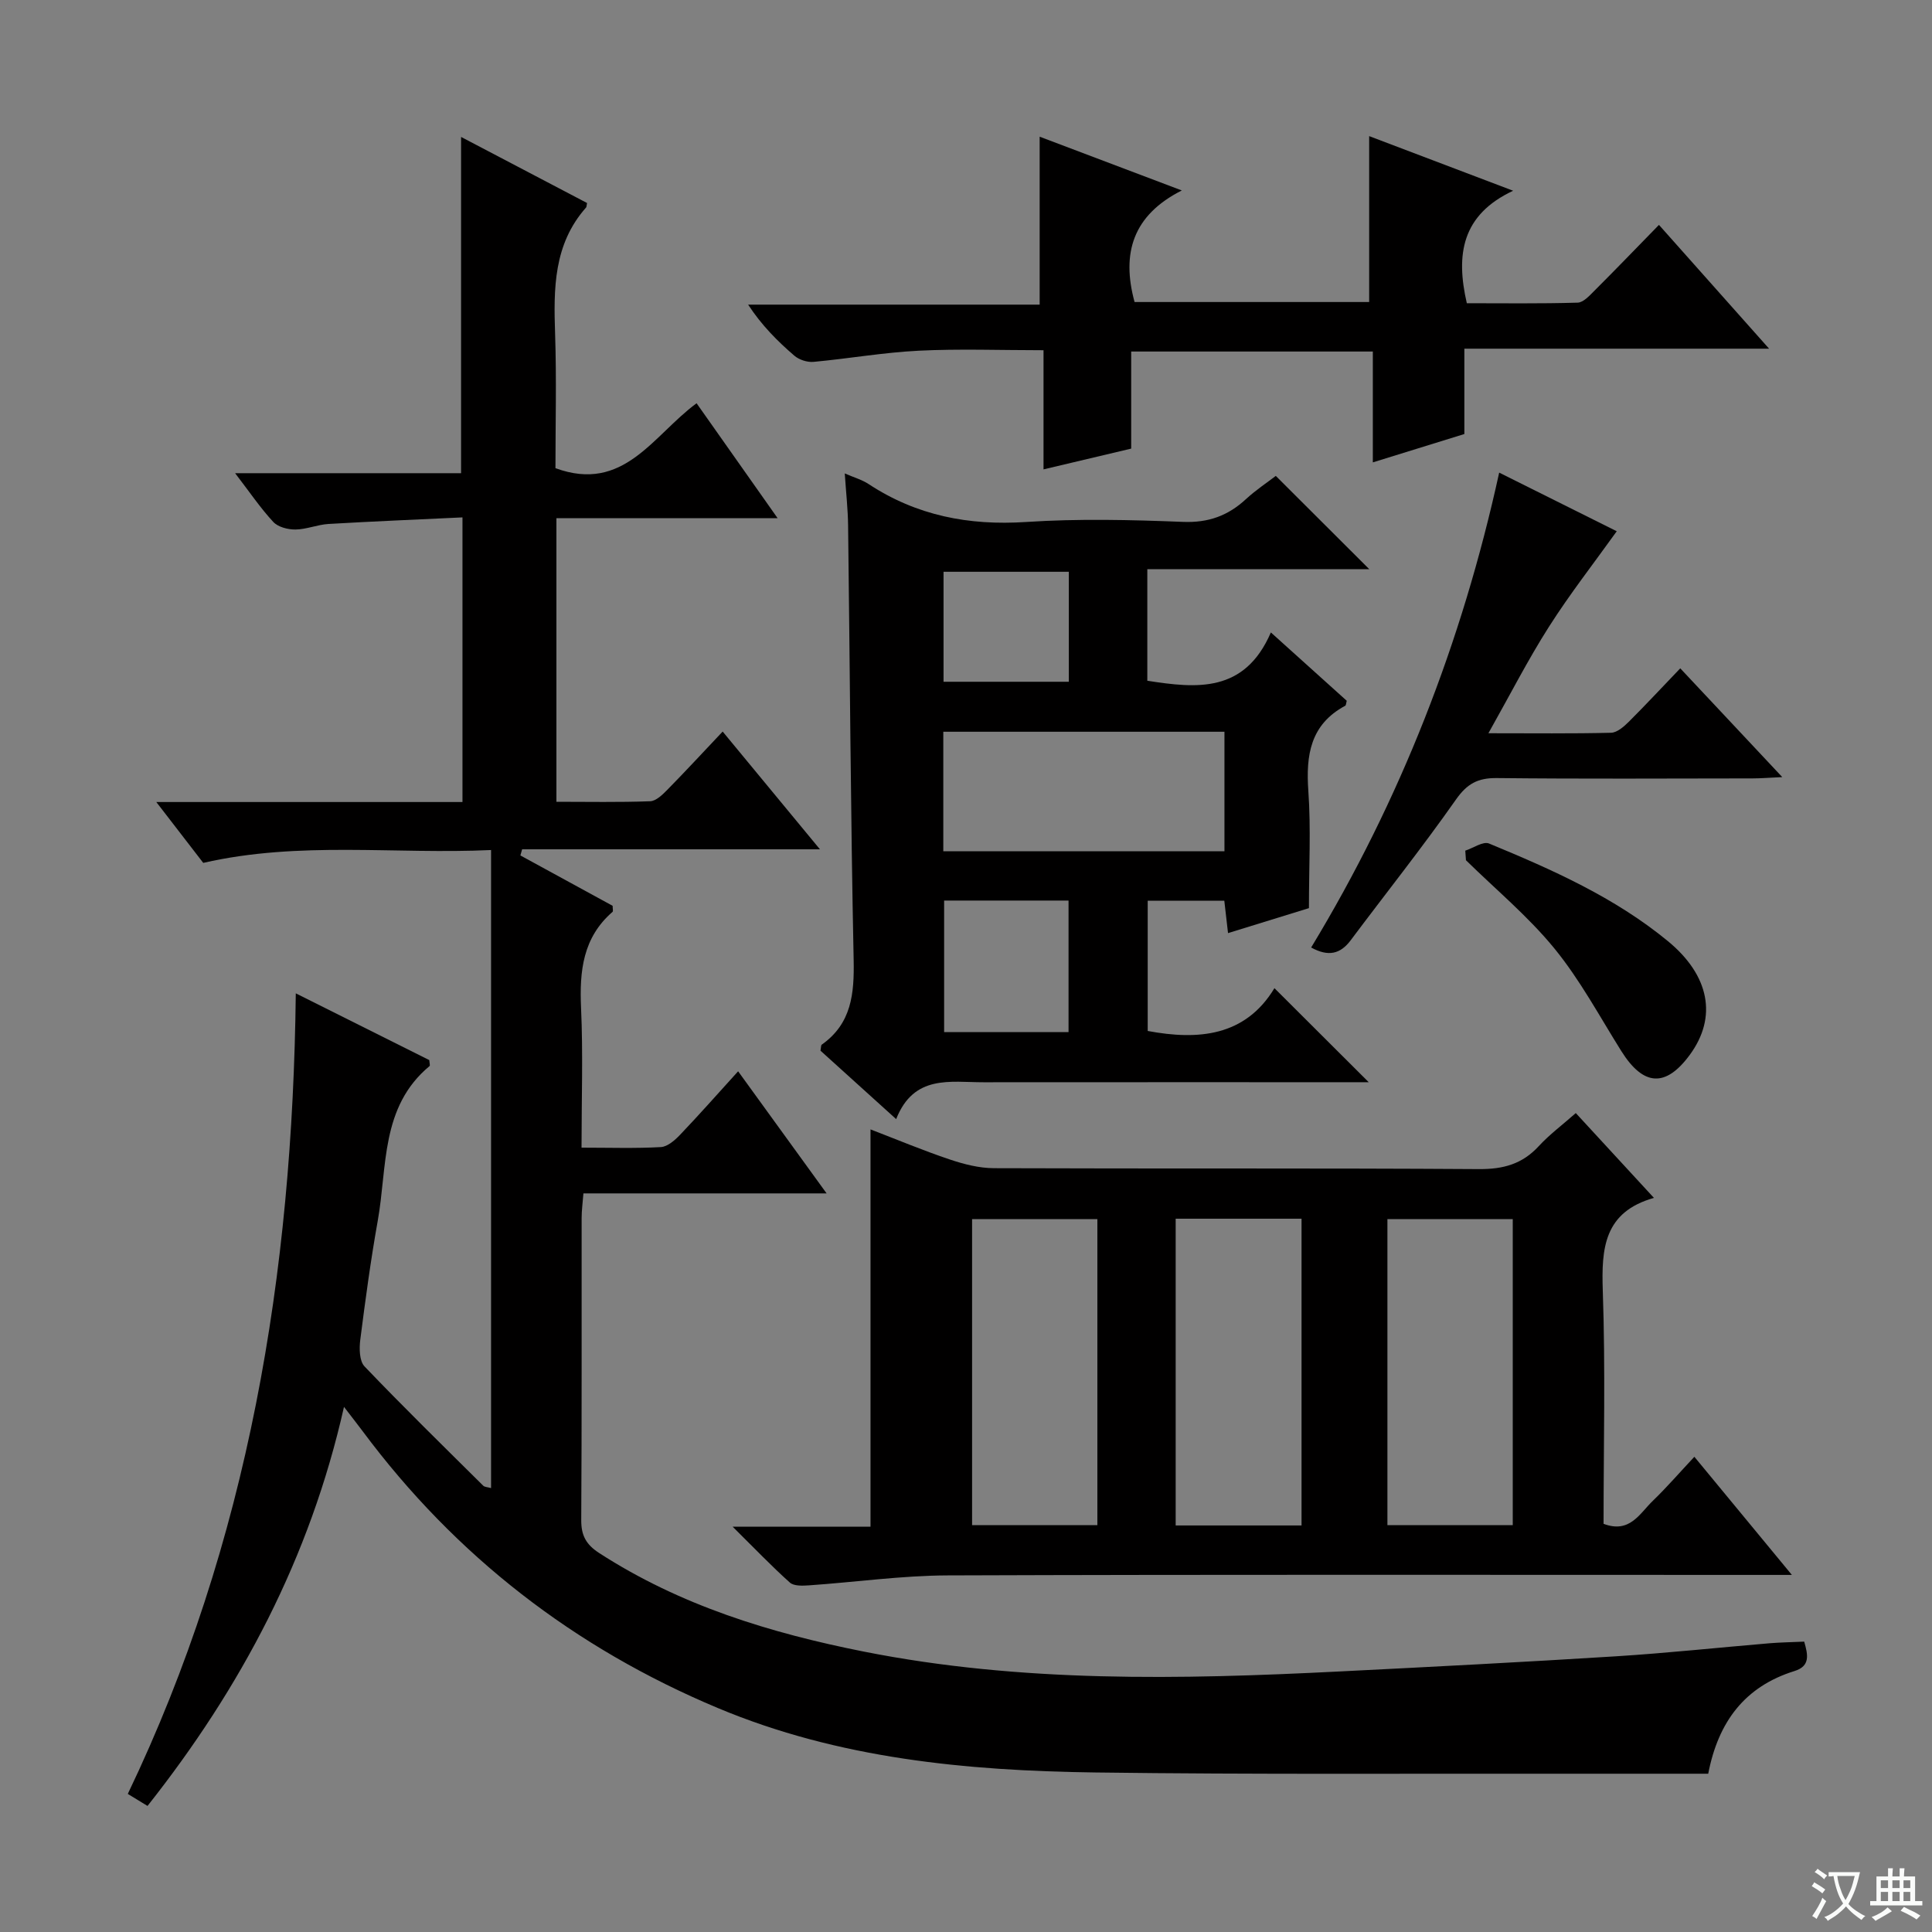
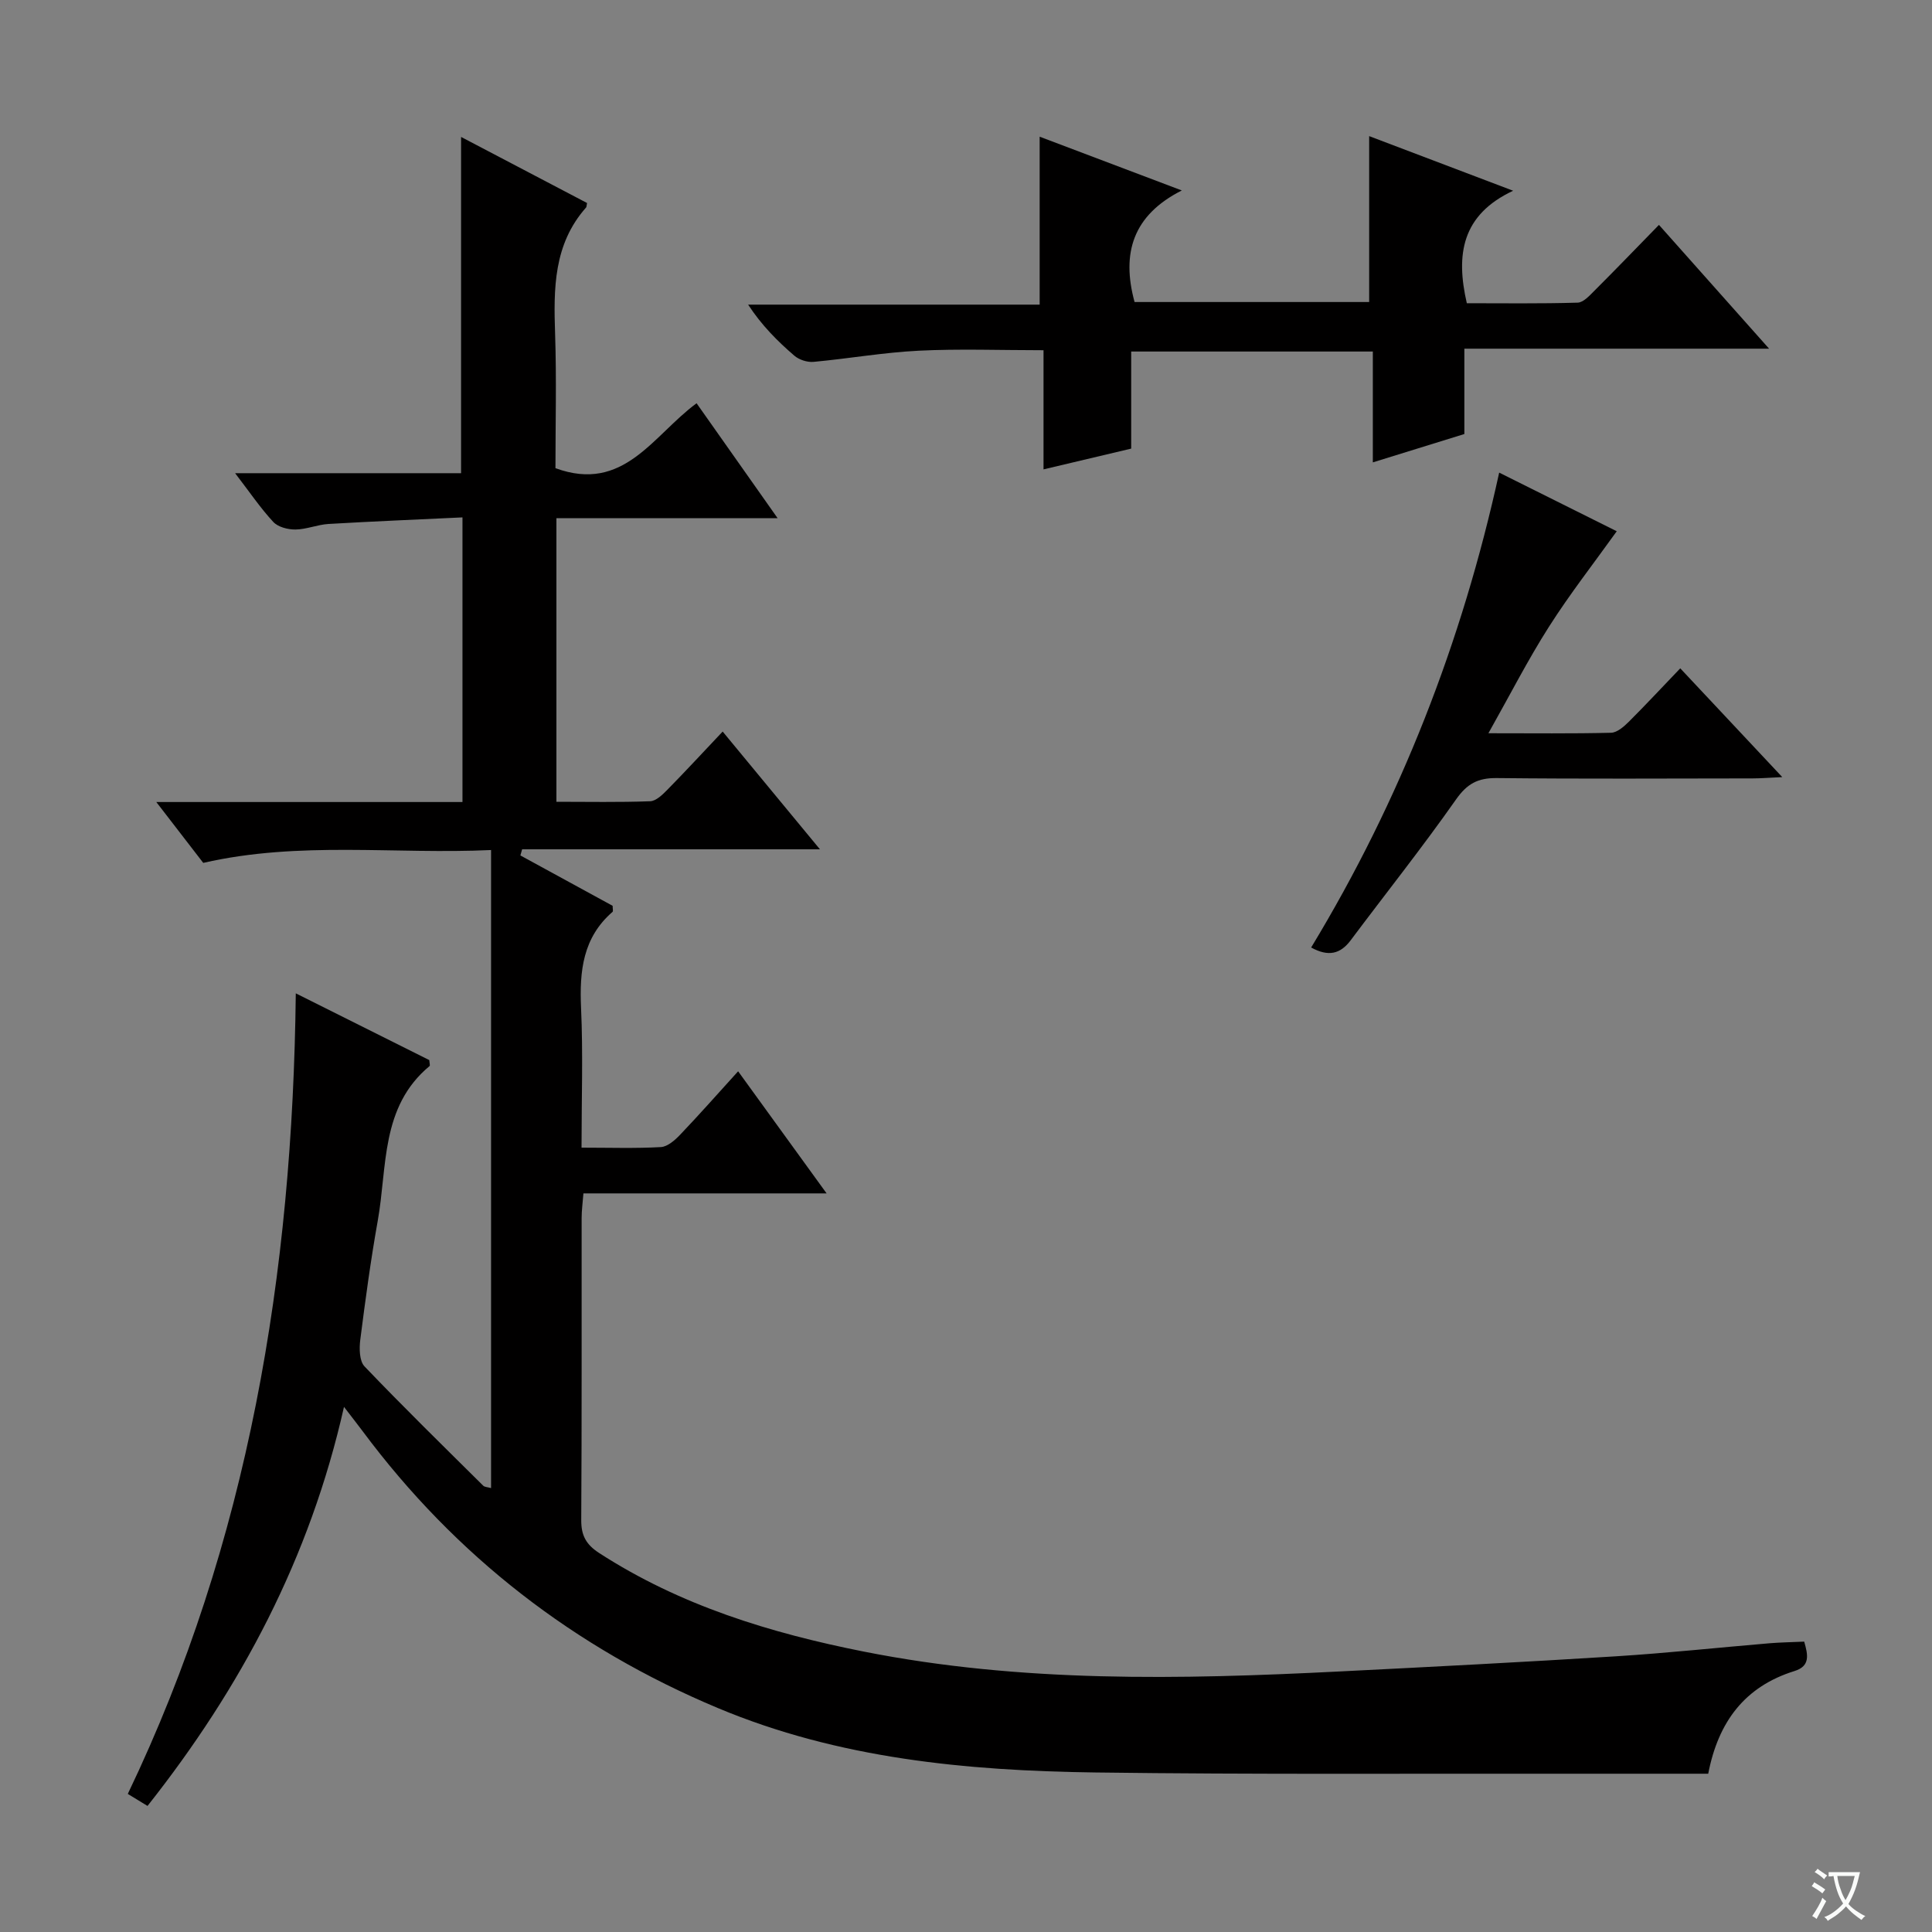
<svg xmlns="http://www.w3.org/2000/svg" enable-background="new 0 0 400 400" viewBox="0 0 400 400">
  <rect x="0" y="0" width="400" height="400" fill="#808080" stroke="none" />
  <path d="m377.9 391.2c-.2.3-.4.5-.6.8-.7-.6-1.4-1-2.2-1.5.2-.3.4-.5.5-.8.6.4 1.4.8 2.3 1.5zm-1.8 6.1c-.2-.2-.5-.4-.9-.6.4-.6.8-1.2 1.2-1.9s.7-1.3.9-1.9c.3.3.5.5.8.7-.7 1.3-1.4 2.6-2 3.7zm2.2-9c-.3.3-.5.5-.6.8-.6-.6-1.3-1.1-2-1.5.3-.3.5-.5.6-.7.6.5 1.3.9 2 1.4zm.3.2v-.9h2 4.5c-.3 1.3-.6 2.5-1 3.6s-.9 2.1-1.4 3c.4.5 1 1 1.6 1.4s1.2.8 1.9 1.1c-.3.2-.5.4-.8.8-.4-.3-1-.7-1.6-1.2s-1.2-1.1-1.6-1.6c-.5.6-1.1 1.1-1.7 1.6s-1.4.9-2.1 1.4c-.1-.3-.3-.5-.7-.8.6-.2 1.2-.5 1.9-1s1.4-1.1 2-1.8c-.5-.8-.9-1.6-1.2-2.5s-.6-2-.8-3.2c-.4.1-.7.1-1 .1zm2.5 2.7c.3 1 .7 1.7 1 2.2.3-.5.6-1.1 1-2s.6-1.9.9-3h-3.2-.4c.1.9.3 1.8.7 2.8z" fill="#fafbfa" />
-   <path d="m396.5 388.5v1.5 3.6h1.5v.9c-.4 0-1 0-1.7 0h-7.9c-.5 0-.9 0-1.2 0v-.9h1.3v-3.5c0-.7 0-1.2 0-1.6h2.4c0-.8 0-1.4 0-1.7h1c0 .3-.1.8-.1 1.7h1.5c0-.8 0-1.4 0-1.7h1c0 .3-.1.9-.1 1.7zm-8.2 9.2c-.2-.3-.5-.5-.8-.8.8-.3 1.4-.6 1.9-.9s1-.7 1.4-1.1c.3.3.6.5.9.8-1.6 1-2.8 1.6-3.4 2zm2.6-6.8v-1.6h-1.5v1.6zm0 2.7v-1.9h-1.5v1.9zm2.4-2.7v-1.6h-1.5v1.6zm0 2.7v-1.9h-1.5v1.9zm.2 2 .7-.8c.4.2.9.5 1.6.8s1.3.7 1.8 1c-.3.3-.5.5-.8.8-.4-.3-1.5-1-3.3-1.8zm2-4.7v-1.6h-1.4v1.6zm0 2.7v-1.9h-1.4v1.9z" fill="#fafbfa" />
  <g fill="#010000">
    <path d="m61.24 205.66c9.69 4.84 18.73 9.36 27.64 13.82.04.63.2 1.12.05 1.24-10.18 8.46-8.72 20.85-10.72 32.02-1.46 8.17-2.57 16.41-3.62 24.65-.23 1.81-.19 4.39.88 5.51 8.02 8.39 16.33 16.52 24.58 24.7.29.29.88.28 1.62.49 0-43.93 0-87.65 0-132.1-19.85.93-39.62-1.91-59.59 2.66-2.9-3.76-5.99-7.77-9.72-12.6h63.39c0-19.62 0-38.73 0-58.93-9.29.44-18.51.82-27.73 1.36-2.3.14-4.56 1.12-6.84 1.15-1.56.02-3.61-.5-4.6-1.57-2.68-2.89-4.91-6.2-7.9-10.09h46.78c0-23.37 0-46.11 0-69.62 8.79 4.61 17.49 9.17 26.08 13.68-.12.62-.1.82-.19.92-6.77 7.63-6.74 16.83-6.42 26.26.31 9.3.07 18.62.07 27.72 14.18 5.2 20.2-6.82 29.22-13.44 5.44 7.72 10.74 15.23 16.78 23.8-15.96 0-30.78 0-45.8 0v58.71c6.54 0 12.98.13 19.41-.11 1.23-.05 2.57-1.37 3.57-2.39 3.73-3.79 7.33-7.7 11.44-12.04 6.84 8.28 13.16 15.93 20.14 24.38-21.09 0-41.37 0-61.66 0-.12.42-.24.85-.36 1.27 6.42 3.5 12.83 7.01 19.1 10.43 0 .64.14 1.11-.02 1.25-6.15 5.33-6.86 12.25-6.52 19.86.43 9.43.1 18.9.1 28.96 5.88 0 11.17.18 16.43-.12 1.38-.08 2.9-1.42 3.98-2.55 3.9-4.09 7.65-8.33 12.01-13.14 6.06 8.37 11.91 16.43 18.32 25.28-17.3 0-33.55 0-50.35 0-.15 1.96-.37 3.54-.37 5.13-.02 20.83.05 41.67-.08 62.5-.02 3.21 1.01 5.08 3.73 6.84 16.77 10.85 35.42 16.55 54.75 20.39 32.6 6.47 65.52 5.78 98.47 4.12 19.1-.96 38.2-1.94 57.29-3.14 10.61-.67 21.19-1.81 31.78-2.7 2.31-.19 4.63-.22 7.18-.34.77 2.69 1.32 5.06-2.01 6.09-10.28 3.2-15.78 10.49-17.86 21.26-9.35 0-18.66.01-27.97 0-32.99-.05-65.99.18-98.97-.26-26.67-.36-53.11-2.86-78.11-13.34-29.68-12.44-54.27-31.44-73.51-57.28-1.07-1.43-2.17-2.83-3.89-5.07-7.05 31.3-21.32 58.14-40.68 82.62-1.38-.84-2.48-1.52-4.08-2.49 25.04-52.25 34.12-107.73 34.78-165.75z" />
-     <path d="m350.8 301.61c6.86 8.31 13.14 15.93 20.19 24.46-2.83 0-4.57 0-6.3 0-56.14 0-112.28-.1-168.42.1-9.6.03-19.19 1.4-28.79 2.06-1.32.09-3.12.17-3.95-.58-3.79-3.39-7.31-7.08-11.84-11.56h28.54c0-27.52 0-54.56 0-82.26 5.48 2.11 10.89 4.37 16.42 6.23 2.92.98 6.07 1.79 9.12 1.8 33.48.13 66.97-.03 100.45.19 5.03.03 8.96-1.05 12.36-4.75 2.22-2.41 4.9-4.4 7.67-6.85 5.36 5.82 10.5 11.4 16.18 17.56-10.35 2.93-10.89 10.44-10.59 19.24.56 16.11.16 32.26.16 48.24 5.45 2.07 7.49-2.17 10.22-4.78 2.85-2.75 5.45-5.76 8.58-9.1zm-123.6 14.16c0-21.44 0-42.47 0-63.37-8.95 0-17.5 0-25.94 0v63.37zm42.27.06c0-21.49 0-42.5 0-63.51-8.92 0-17.47 0-26.06 0v63.51zm43.73-.06c0-21.43 0-42.46 0-63.37-8.94 0-17.5 0-25.95 0v63.37z" />
-     <path d="m271 188.02c-4.96 1.53-10.63 3.28-16.75 5.17-.27-2.33-.5-4.36-.77-6.7-5.23 0-10.32 0-15.86 0v26.96c10.48 1.96 20.2 1.13 26.24-8.86 6.83 6.82 13.04 13 19.52 19.47-1.38 0-3.08 0-4.77 0-24.99 0-49.98-.01-74.97.01-6.91.01-14.43-1.66-18.1 7.63-5.81-5.25-10.8-9.76-15.67-14.17.13-.64.08-1.11.27-1.25 6.17-4.37 6.74-10.52 6.6-17.54-.62-29.96-.77-59.93-1.15-89.89-.04-3.45-.43-6.89-.69-10.83 1.97.86 3.59 1.31 4.92 2.19 9.95 6.55 20.77 8.64 32.64 7.86 10.78-.71 21.66-.45 32.47-.02 5.25.21 9.31-1.27 13.03-4.71 2.06-1.9 4.44-3.47 6.18-4.81 6.58 6.57 12.98 12.95 19.36 19.32-14.85 0-30.23 0-45.96 0v23.09c10.19 1.59 20.14 2.6 25.58-10 5.72 5.15 10.74 9.67 15.71 14.15-.14.49-.14.94-.32 1.03-7.23 3.89-8.16 10.22-7.63 17.68.55 7.77.12 15.6.12 24.22zm-75.7-11.77h58.21c0-8.41 0-16.47 0-24.75-19.54 0-38.75 0-58.21 0zm25.93 10.2c-8.77 0-17.18 0-25.76 0v27.23h25.76c0-9.23 0-18.14 0-27.23zm.06-68.07c-8.86 0-17.4 0-25.94 0v22.77h25.94c0-7.88 0-15.31 0-22.77z" />
    <path d="m215.25 63.07c0-11.96 0-23.01 0-34.77 9.48 3.58 18.87 7.13 29.43 11.13-10.18 5.15-12.52 13.04-9.78 23.1h48.57c0-11.45 0-22.69 0-34.35 9.41 3.57 18.95 7.19 29.81 11.31-10.66 5-11.91 13.22-9.59 23.29 7.41 0 15.18.11 22.94-.12 1.2-.03 2.49-1.48 3.51-2.5 4.36-4.35 8.63-8.79 13.33-13.6 7.5 8.42 14.72 16.54 22.8 25.63-21.66 0-42.15 0-63.09 0v17.67c-6.33 1.96-12.32 3.82-18.95 5.87 0-7.89 0-15.26 0-22.95-16.91 0-33.28 0-50.03 0v20.1c-6.02 1.43-11.77 2.79-18.15 4.3 0-8.23 0-16.11 0-24.67-8.99 0-17.44-.32-25.85.1-7.27.36-14.5 1.64-21.76 2.31-1.3.12-3-.43-3.98-1.28-3.5-3.01-6.77-6.29-9.57-10.57z" />
    <path d="m347.88 138.37c7.23 7.71 13.8 14.71 21.12 22.52-2.7.12-4.42.27-6.14.27-17.66.02-35.32.12-52.98-.07-3.91-.04-6.14 1.17-8.44 4.45-6.97 9.92-14.53 19.43-21.8 29.14-2.12 2.83-4.6 3.46-8.18 1.49 18.45-30.45 31.24-63.19 38.93-98.32 8.45 4.21 16.61 8.29 24.34 12.14-4.74 6.62-9.72 12.99-14.04 19.78-4.34 6.81-8.02 14.03-12.53 22.04 9.25 0 17.32.1 25.39-.1 1.24-.03 2.64-1.25 3.65-2.25 3.52-3.51 6.91-7.16 10.68-11.09z" />
-     <path d="m303.37 176.12c1.66-.54 3.69-1.99 4.92-1.48 13.06 5.4 25.99 11.13 37.04 20.22 8.63 7.11 10.26 15.73 4.52 23.54-5 6.8-9.61 6.5-14.19-.81-4.49-7.16-8.52-14.71-13.83-21.21-5.43-6.65-12.16-12.23-18.32-18.28-.05-.66-.1-1.32-.14-1.98z" />
  </g>
</svg>